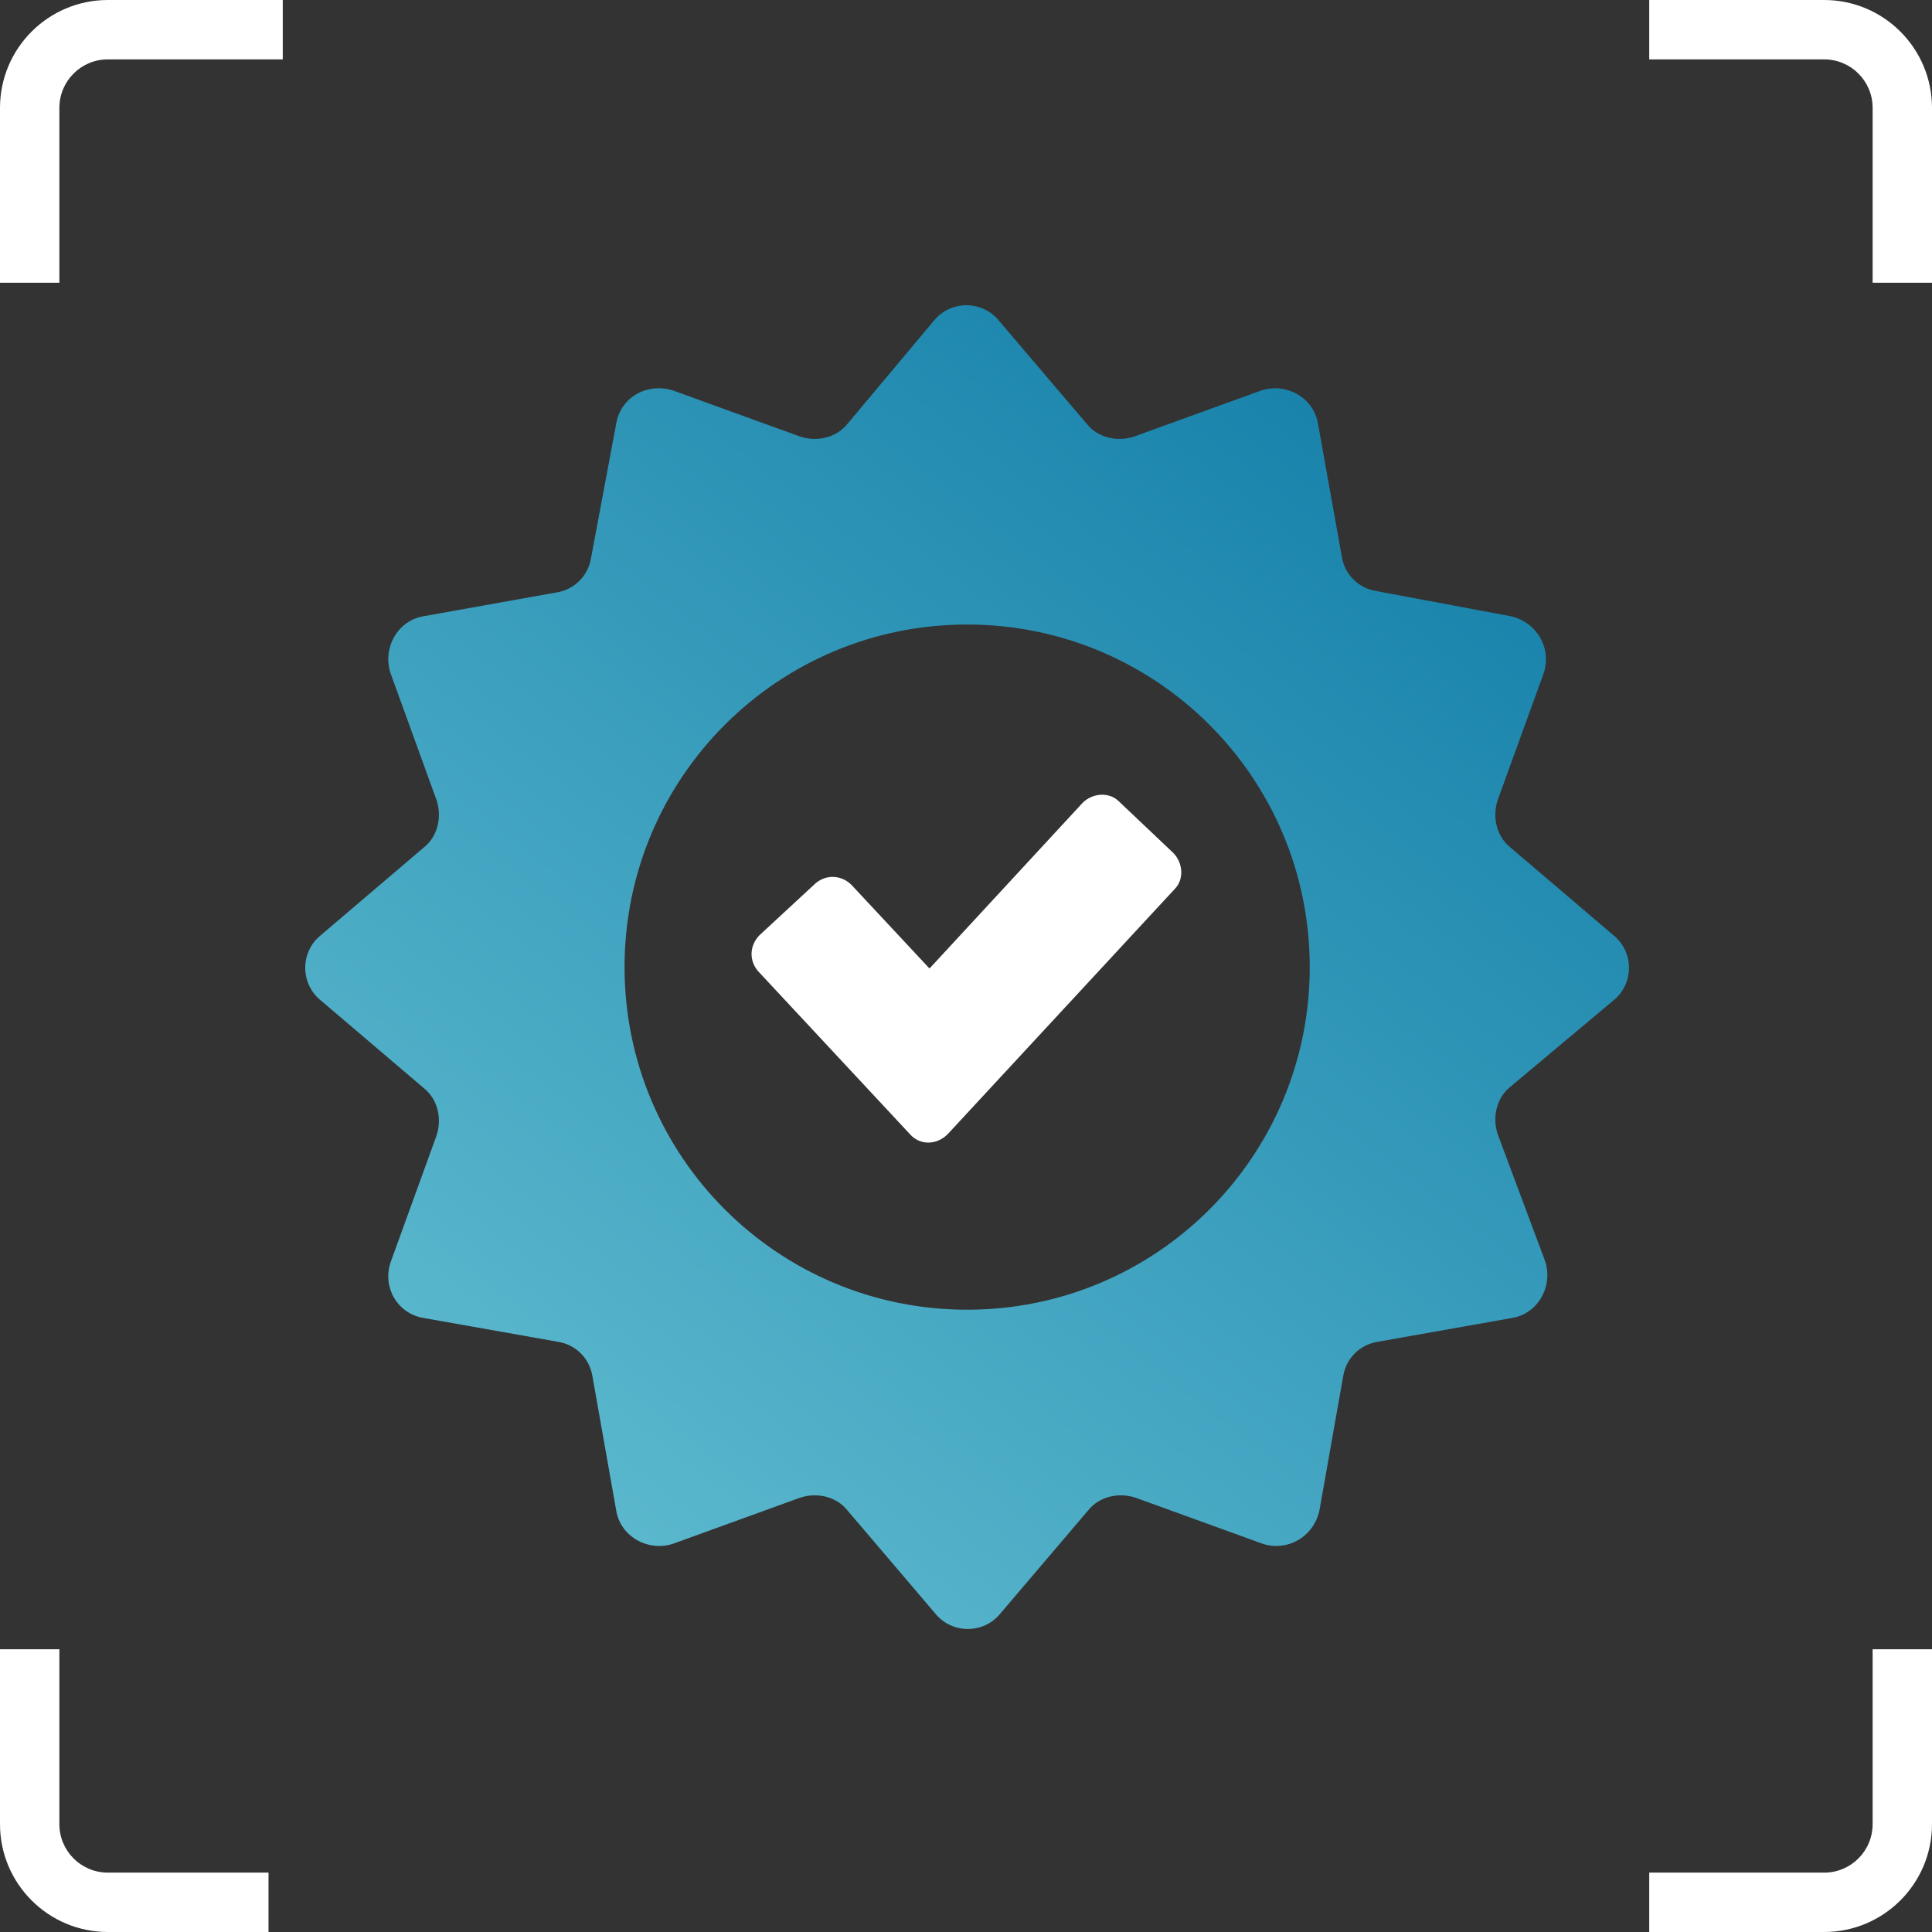
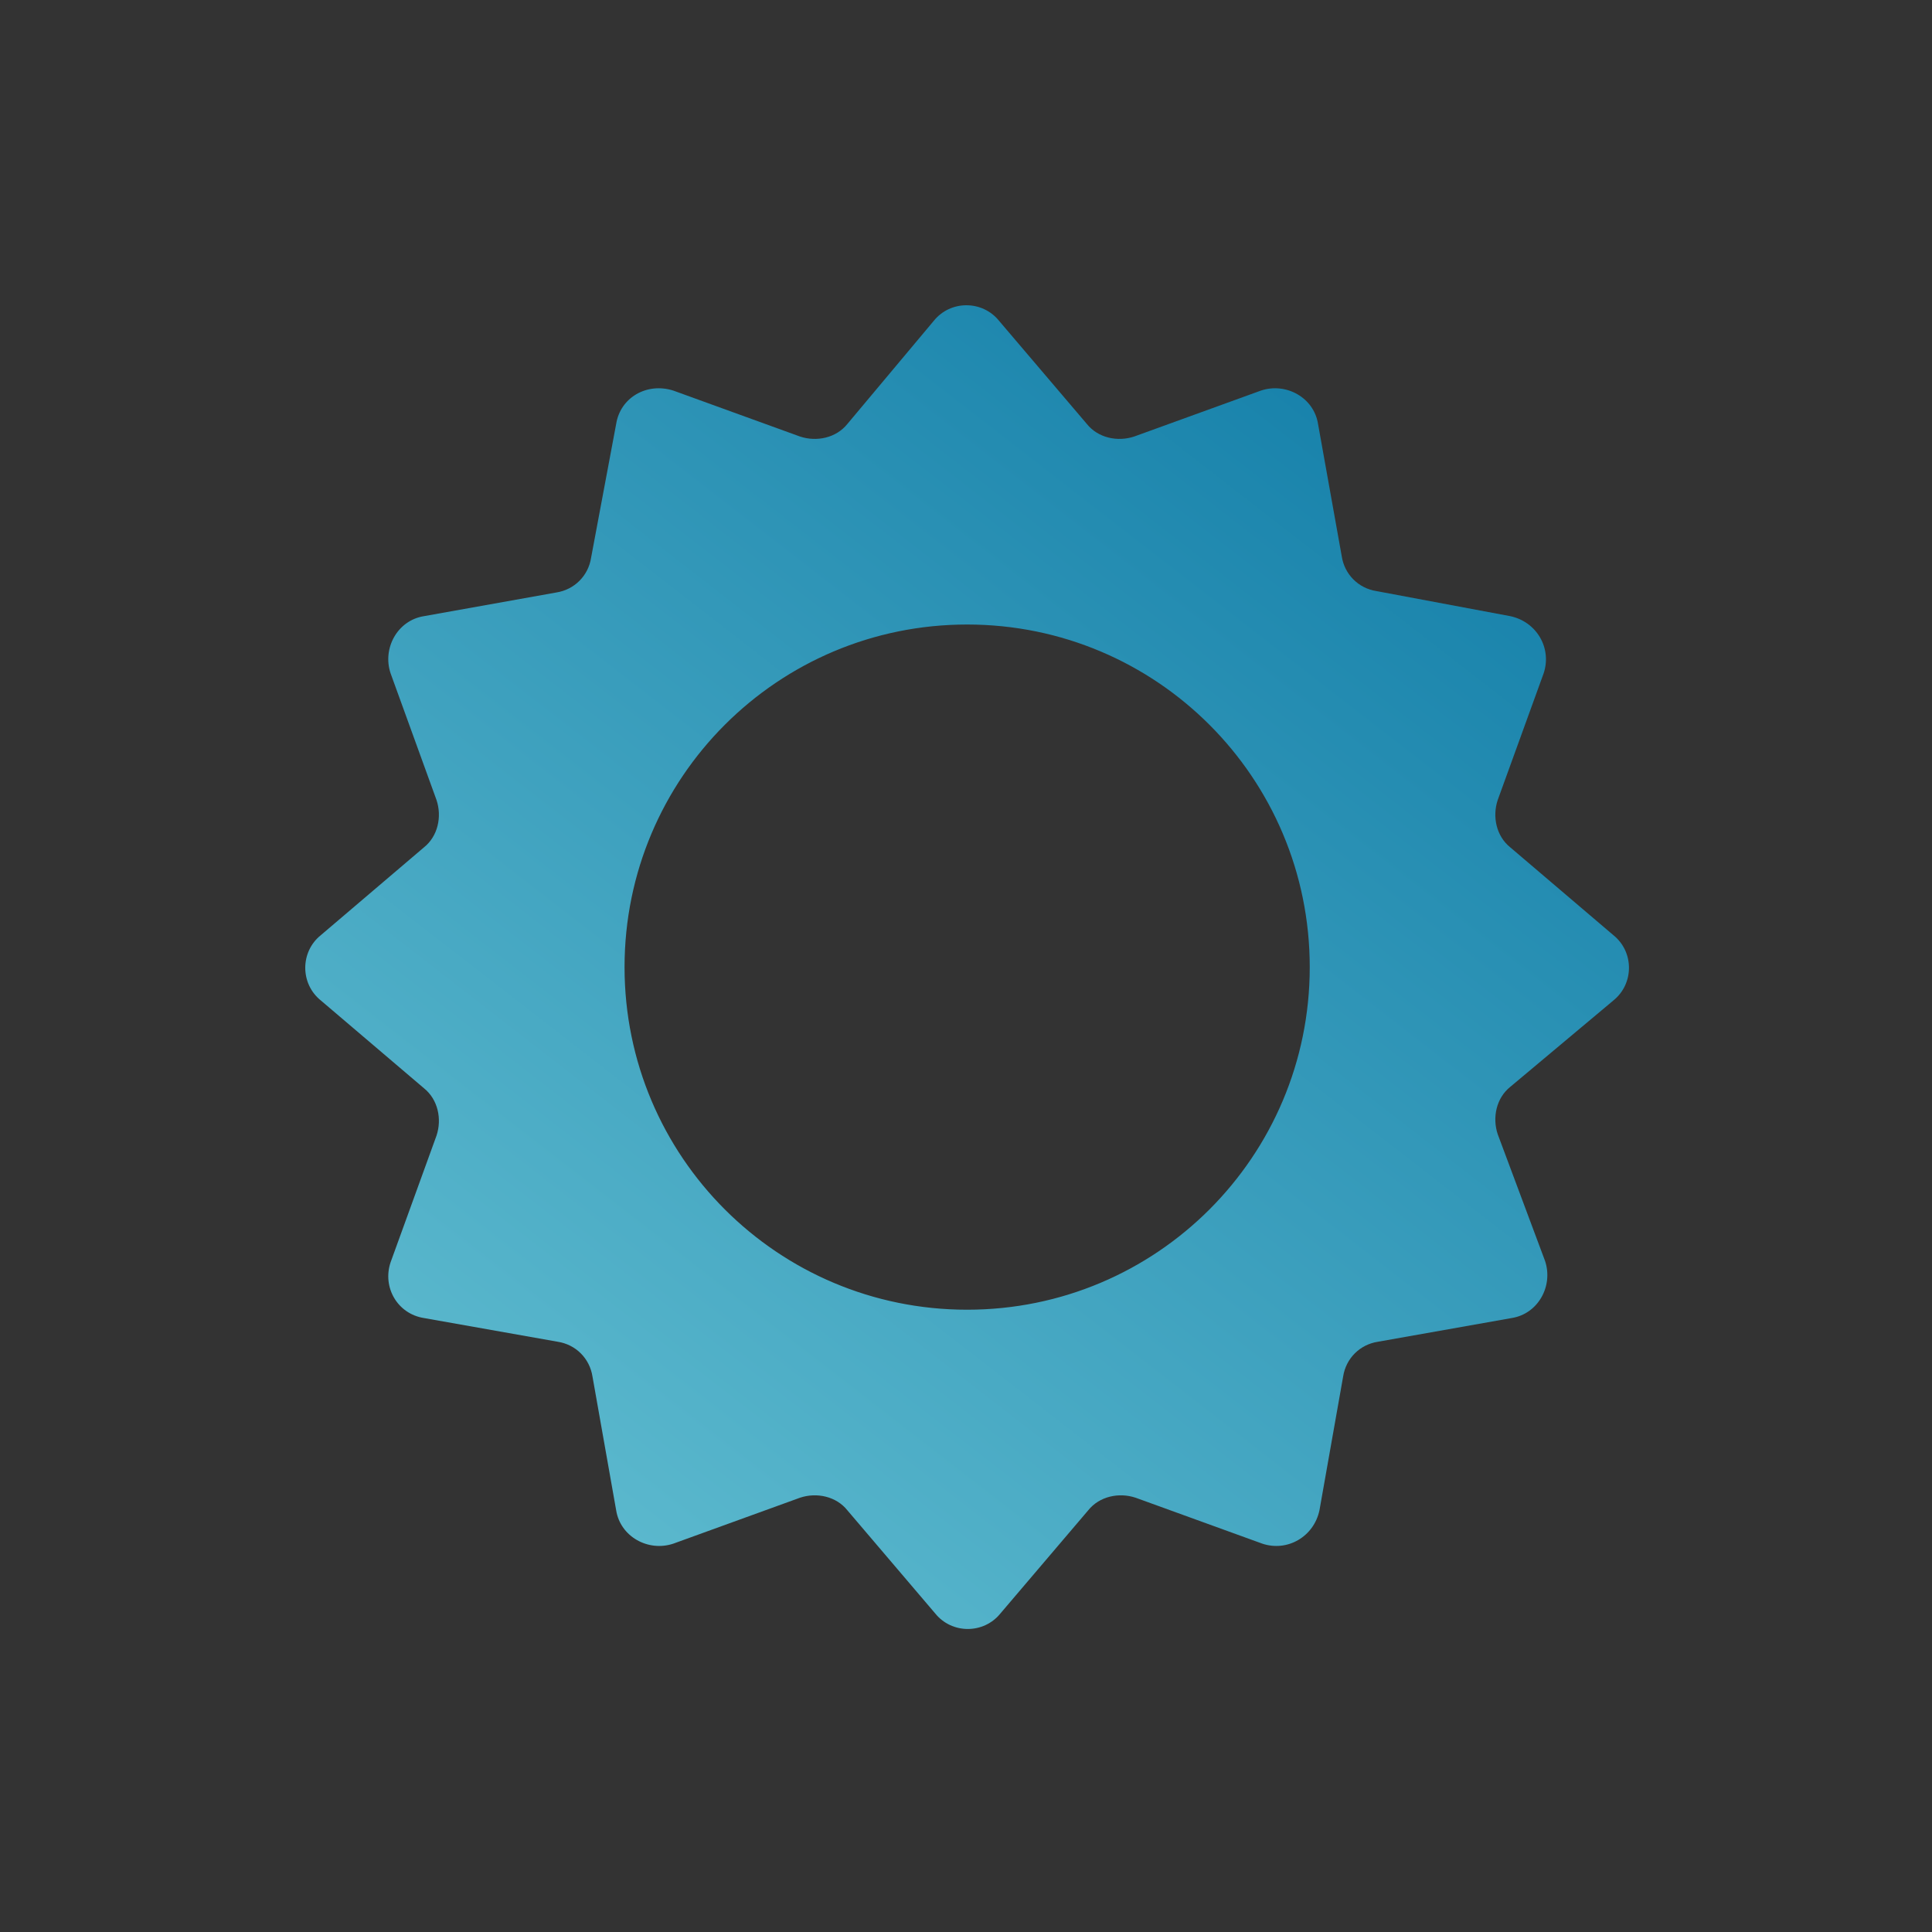
<svg xmlns="http://www.w3.org/2000/svg" width="64" height="64" viewBox="0 0 64 64">
  <rect x="0" y="0" width="64" height="64" fill="#333333" stroke="none" />
  <defs>
    <linearGradient id="bdaaytnrxa" x1="0%" x2="77.59%" y1="100%" y2="0%">
      <stop offset="0%" stop-color="#68C3D4" />
      <stop offset="100%" stop-color="#147FA9" />
    </linearGradient>
  </defs>
  <g fill="none">
    <g>
      <path fill="url(#bdaaytnrxa)" d="M43.33 23.032c.693-.554.693-1.615 0-2.168l-3.413-2.907c-.461-.369-.6-1.015-.415-1.568l1.522-4.198c.277-.83-.23-1.707-1.107-1.892l-4.429-.83c-.6-.092-1.061-.554-1.153-1.153l-.785-4.383c-.138-.877-1.06-1.384-1.891-1.107l-4.198 1.522c-.554.185-1.2.046-1.569-.415L22.986.519c-.554-.692-1.615-.692-2.168 0l-2.86 3.414c-.37.461-1.016.6-1.57.415l-4.197-1.522c-.877-.277-1.753.23-1.892 1.107l-.83 4.429c-.092.6-.554 1.06-1.153 1.153l-4.383.784c-.877.139-1.384 1.061-1.107 1.892l1.522 4.198c.185.553.046 1.2-.415 1.568L.519 20.864c-.692.553-.692 1.614 0 2.168l3.414 2.906c.461.37.6 1.015.415 1.569l-1.522 4.198c-.277.83.23 1.707 1.107 1.845l4.429.785c.6.092 1.06.553 1.153 1.153l.784 4.429c.139.876 1.061 1.384 1.892 1.107l4.198-1.522c.553-.185 1.2-.046 1.568.415l2.907 3.414c.553.692 1.614.692 2.168 0l2.906-3.414c.37-.461 1.015-.6 1.569-.415l4.198 1.522c.83.277 1.707-.23 1.892-1.107l.784-4.429c.092-.6.553-1.061 1.153-1.153l4.429-.785c.877-.138 1.384-1.06 1.107-1.891l-1.568-4.198c-.185-.554-.046-1.2.415-1.569l3.414-2.86zM21.926 33.274c-6.274 0-11.349-5.075-11.349-11.35 0-6.273 5.075-11.348 11.349-11.348s11.349 5.075 11.349 11.349-5.075 11.349-11.35 11.349z" transform="translate(10.112 10.112)" />
-       <path fill="#FFF" d="M26.953 16.435c-.323-.323-.876-.277-1.2.046l-5.074 5.49-2.583-2.768c-.323-.323-.83-.37-1.2-.046l-1.845 1.707c-.323.323-.37.83-.046 1.2l5.028 5.397c.323.369.877.369 1.246 0l7.52-8.12c.323-.323.277-.876-.046-1.2l-1.8-1.706z" transform="translate(10.112 10.112)" />
    </g>
-     <path fill="#FFF" d="M8.895 64H3.569C1.599 63.997.003 62.401 0 60.431v-5.798h1.967v5.798c.001.884.718 1.6 1.602 1.602h5.326V64zM60.431 64h-5.798v-1.967h5.798c.884-.001 1.6-.718 1.602-1.602v-5.798H64v5.798c-.003 1.97-1.599 3.566-3.569 3.569zM64 9.367h-1.967V3.569c-.001-.884-.718-1.6-1.602-1.602h-5.798V0h5.798c1.97.003 3.566 1.599 3.569 3.569v5.798zM1.967 9.367H0V3.569C.003 1.599 1.599.003 3.569 0h5.798v1.967H3.569c-.884.001-1.6.718-1.602 1.602v5.798z" />
  </g>
</svg>